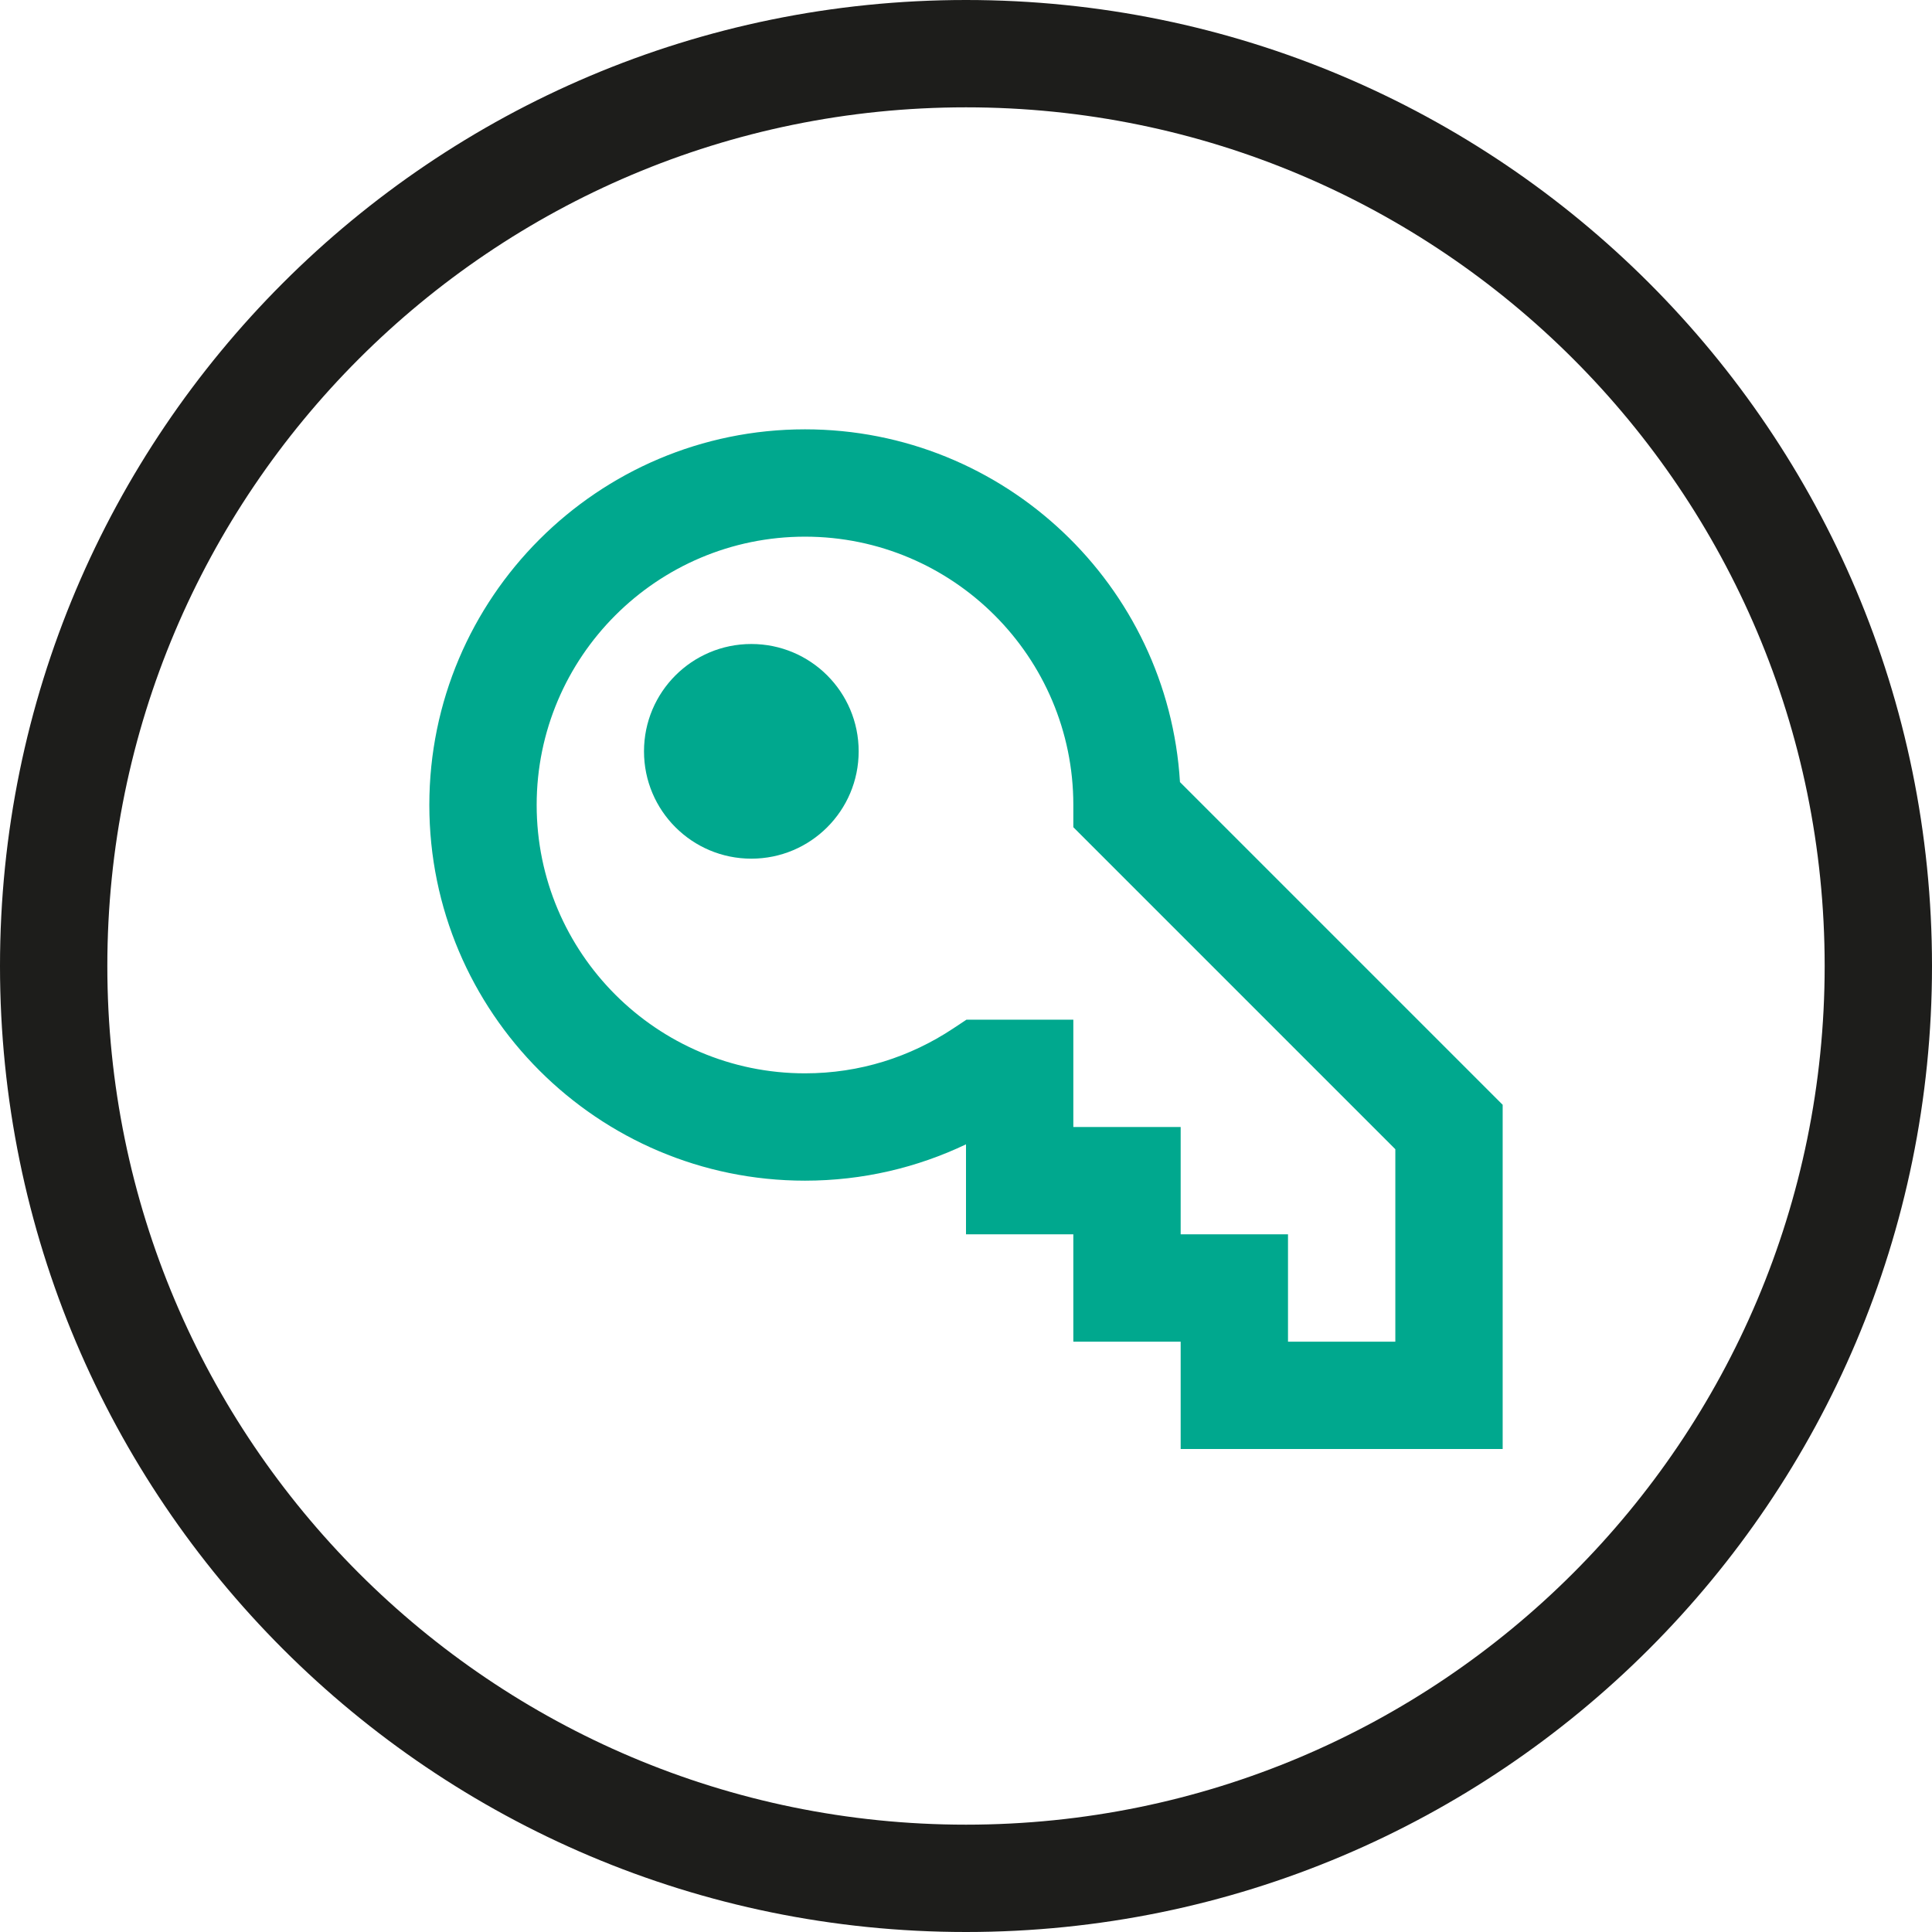
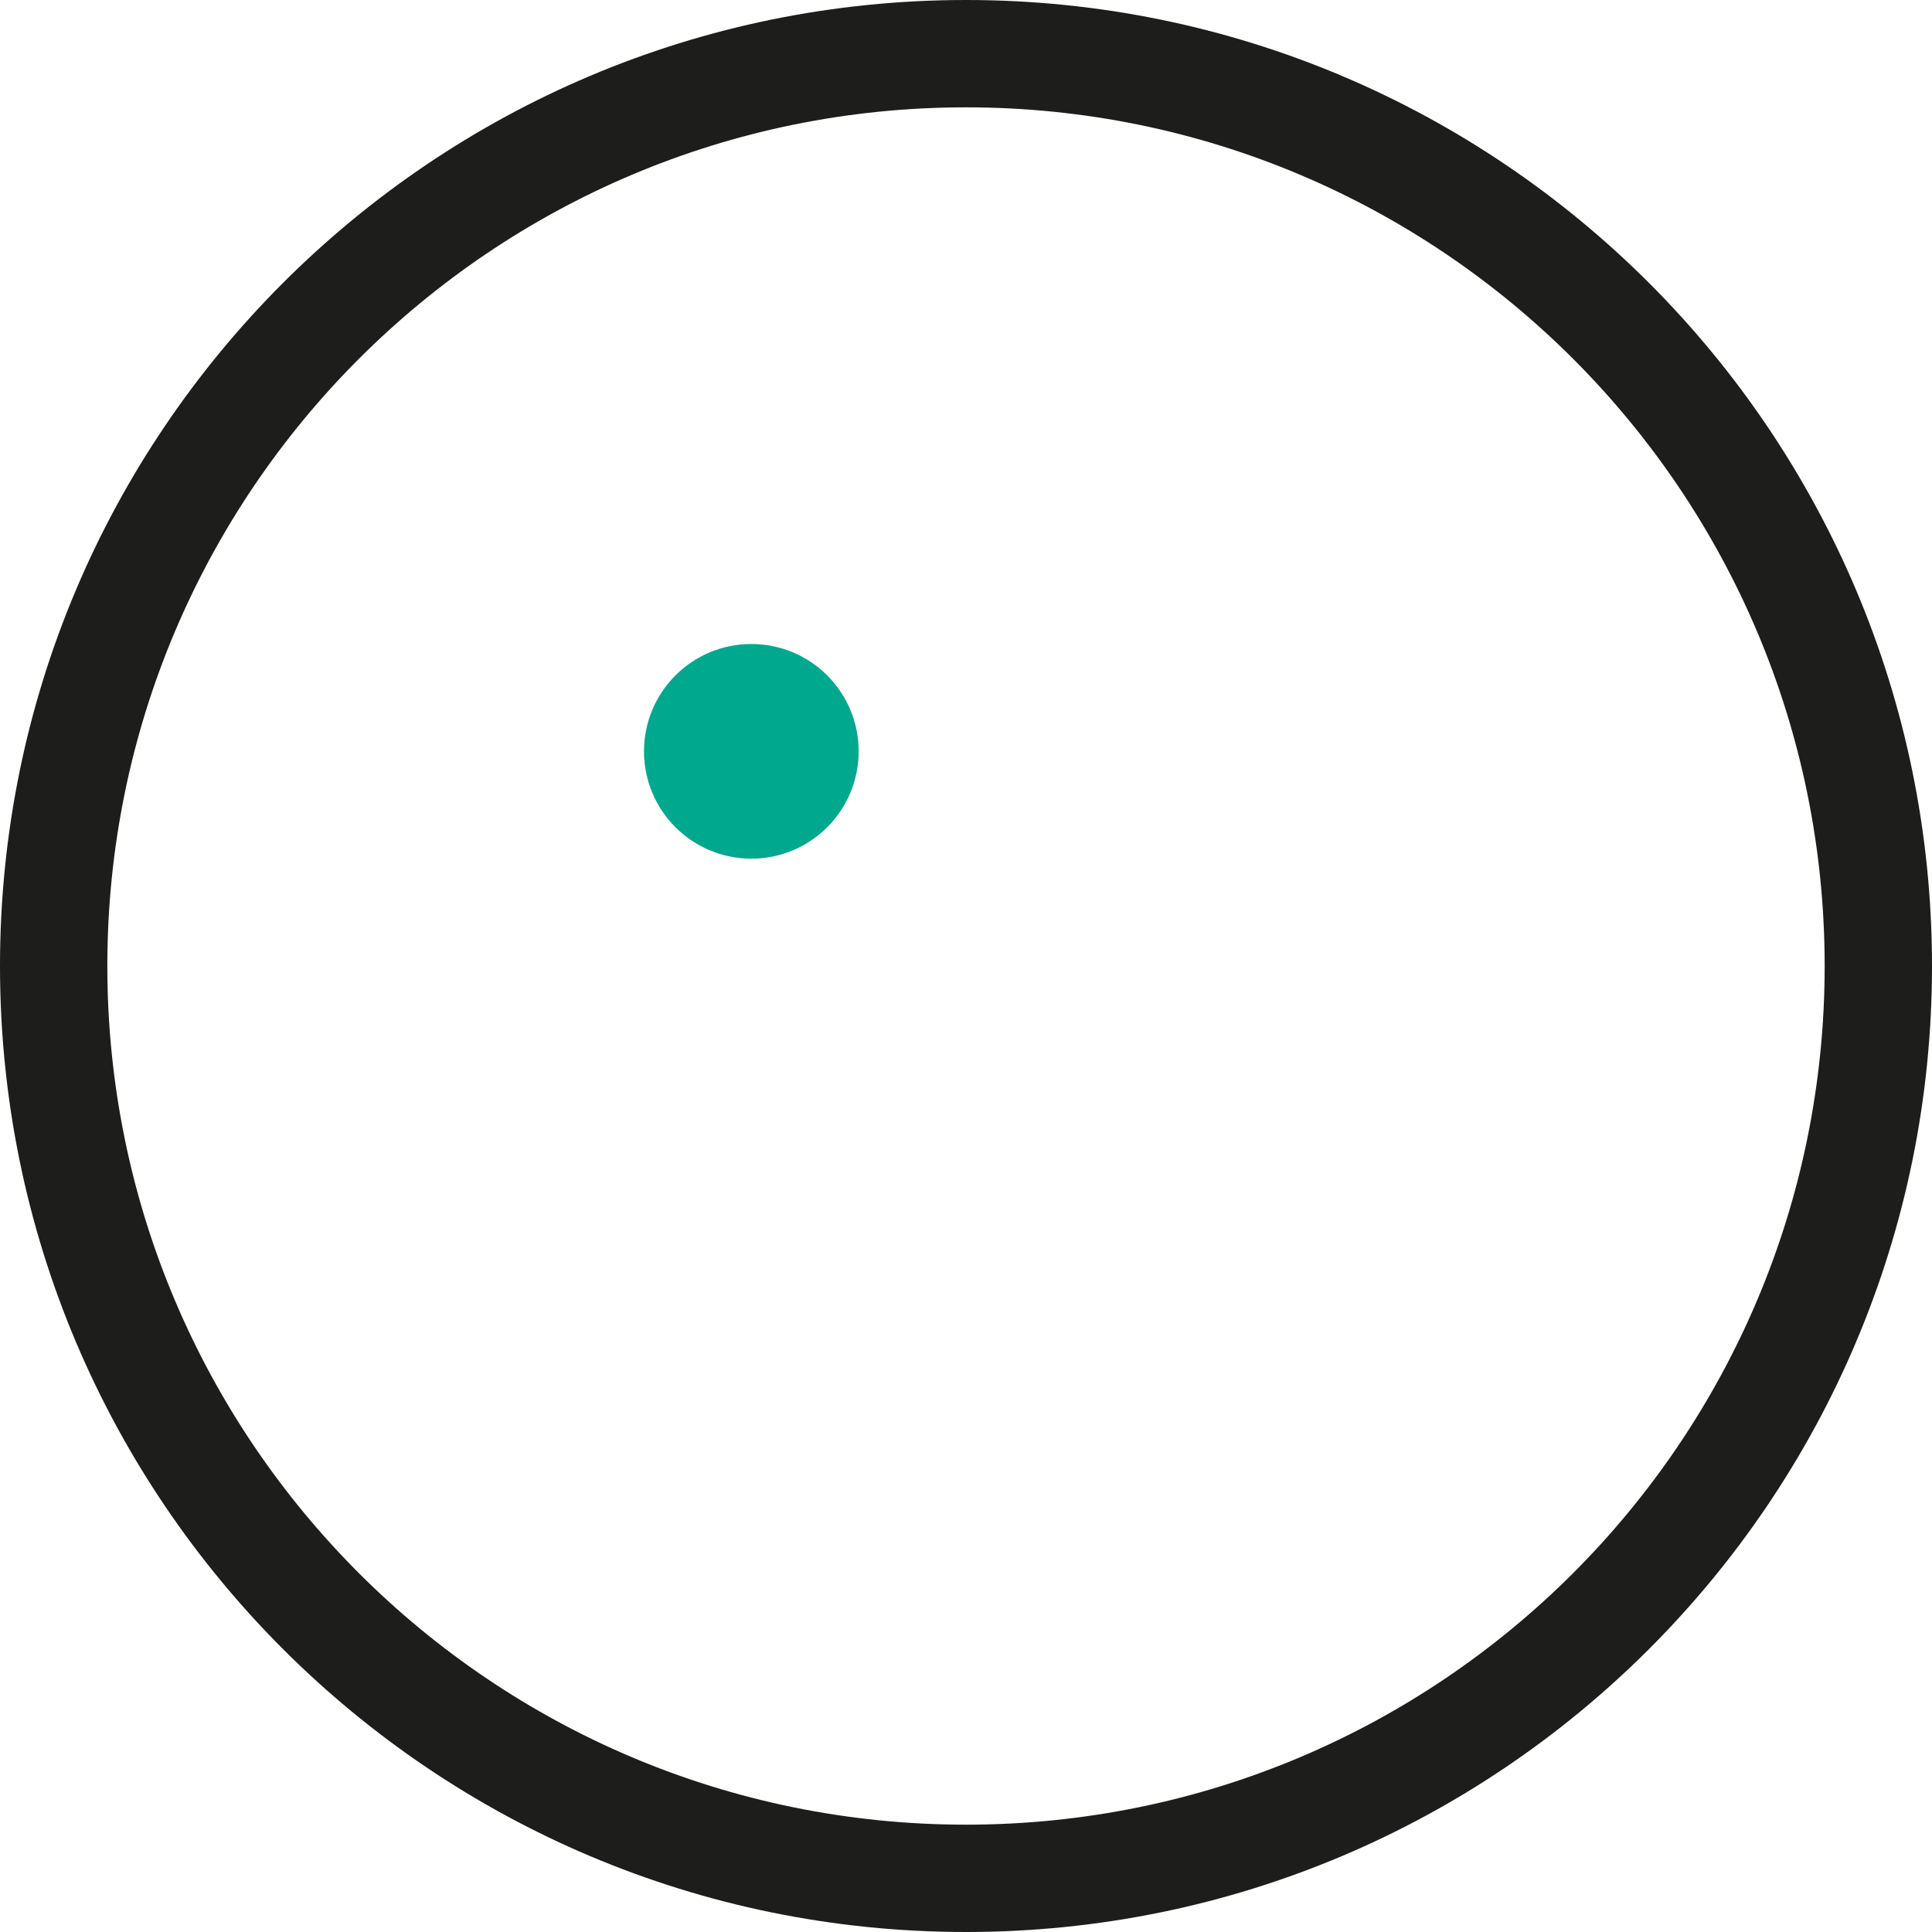
<svg xmlns="http://www.w3.org/2000/svg" width="36" height="36" viewBox="0 0 36 36" fill="none">
  <path fill-rule="evenodd" clip-rule="evenodd" d="M18 2C9.165 2 2 9.165 2 18C2 26.835 9.165 34 18 34C26.835 34 34 26.835 34 18C34 9.165 26.835 2 18 2ZM0 18C0 8.06 8.06 0 18 0C27.94 0 36 8.06 36 18C36 27.94 27.94 36 18 36C8.06 36 0 27.94 0 18Z" fill="#1D1D1B" />
-   <path fill-rule="evenodd" clip-rule="evenodd" d="M8 15C8 11.138 11.138 8 15 8C18.719 8 21.766 10.909 21.987 14.573L28 20.586V27H22V25H20V23H18V21.323C17.093 21.755 16.079 22 15 22C11.138 22 8 18.862 8 15ZM24 25H26V21.414L20 15.414V15C20 12.242 17.758 10 15 10C12.242 10 10 12.242 10 15C10 17.758 12.242 20 15 20C16.024 20 16.963 19.693 17.757 19.167L18.009 19H20V21H22V23H24V25Z" fill="#00A88E" />
  <path d="M14 16C15.105 16 16 15.105 16 14C16 12.895 15.105 12 14 12C12.895 12 12 12.895 12 14C12 15.105 12.895 16 14 16Z" fill="#00A88E" />
</svg>